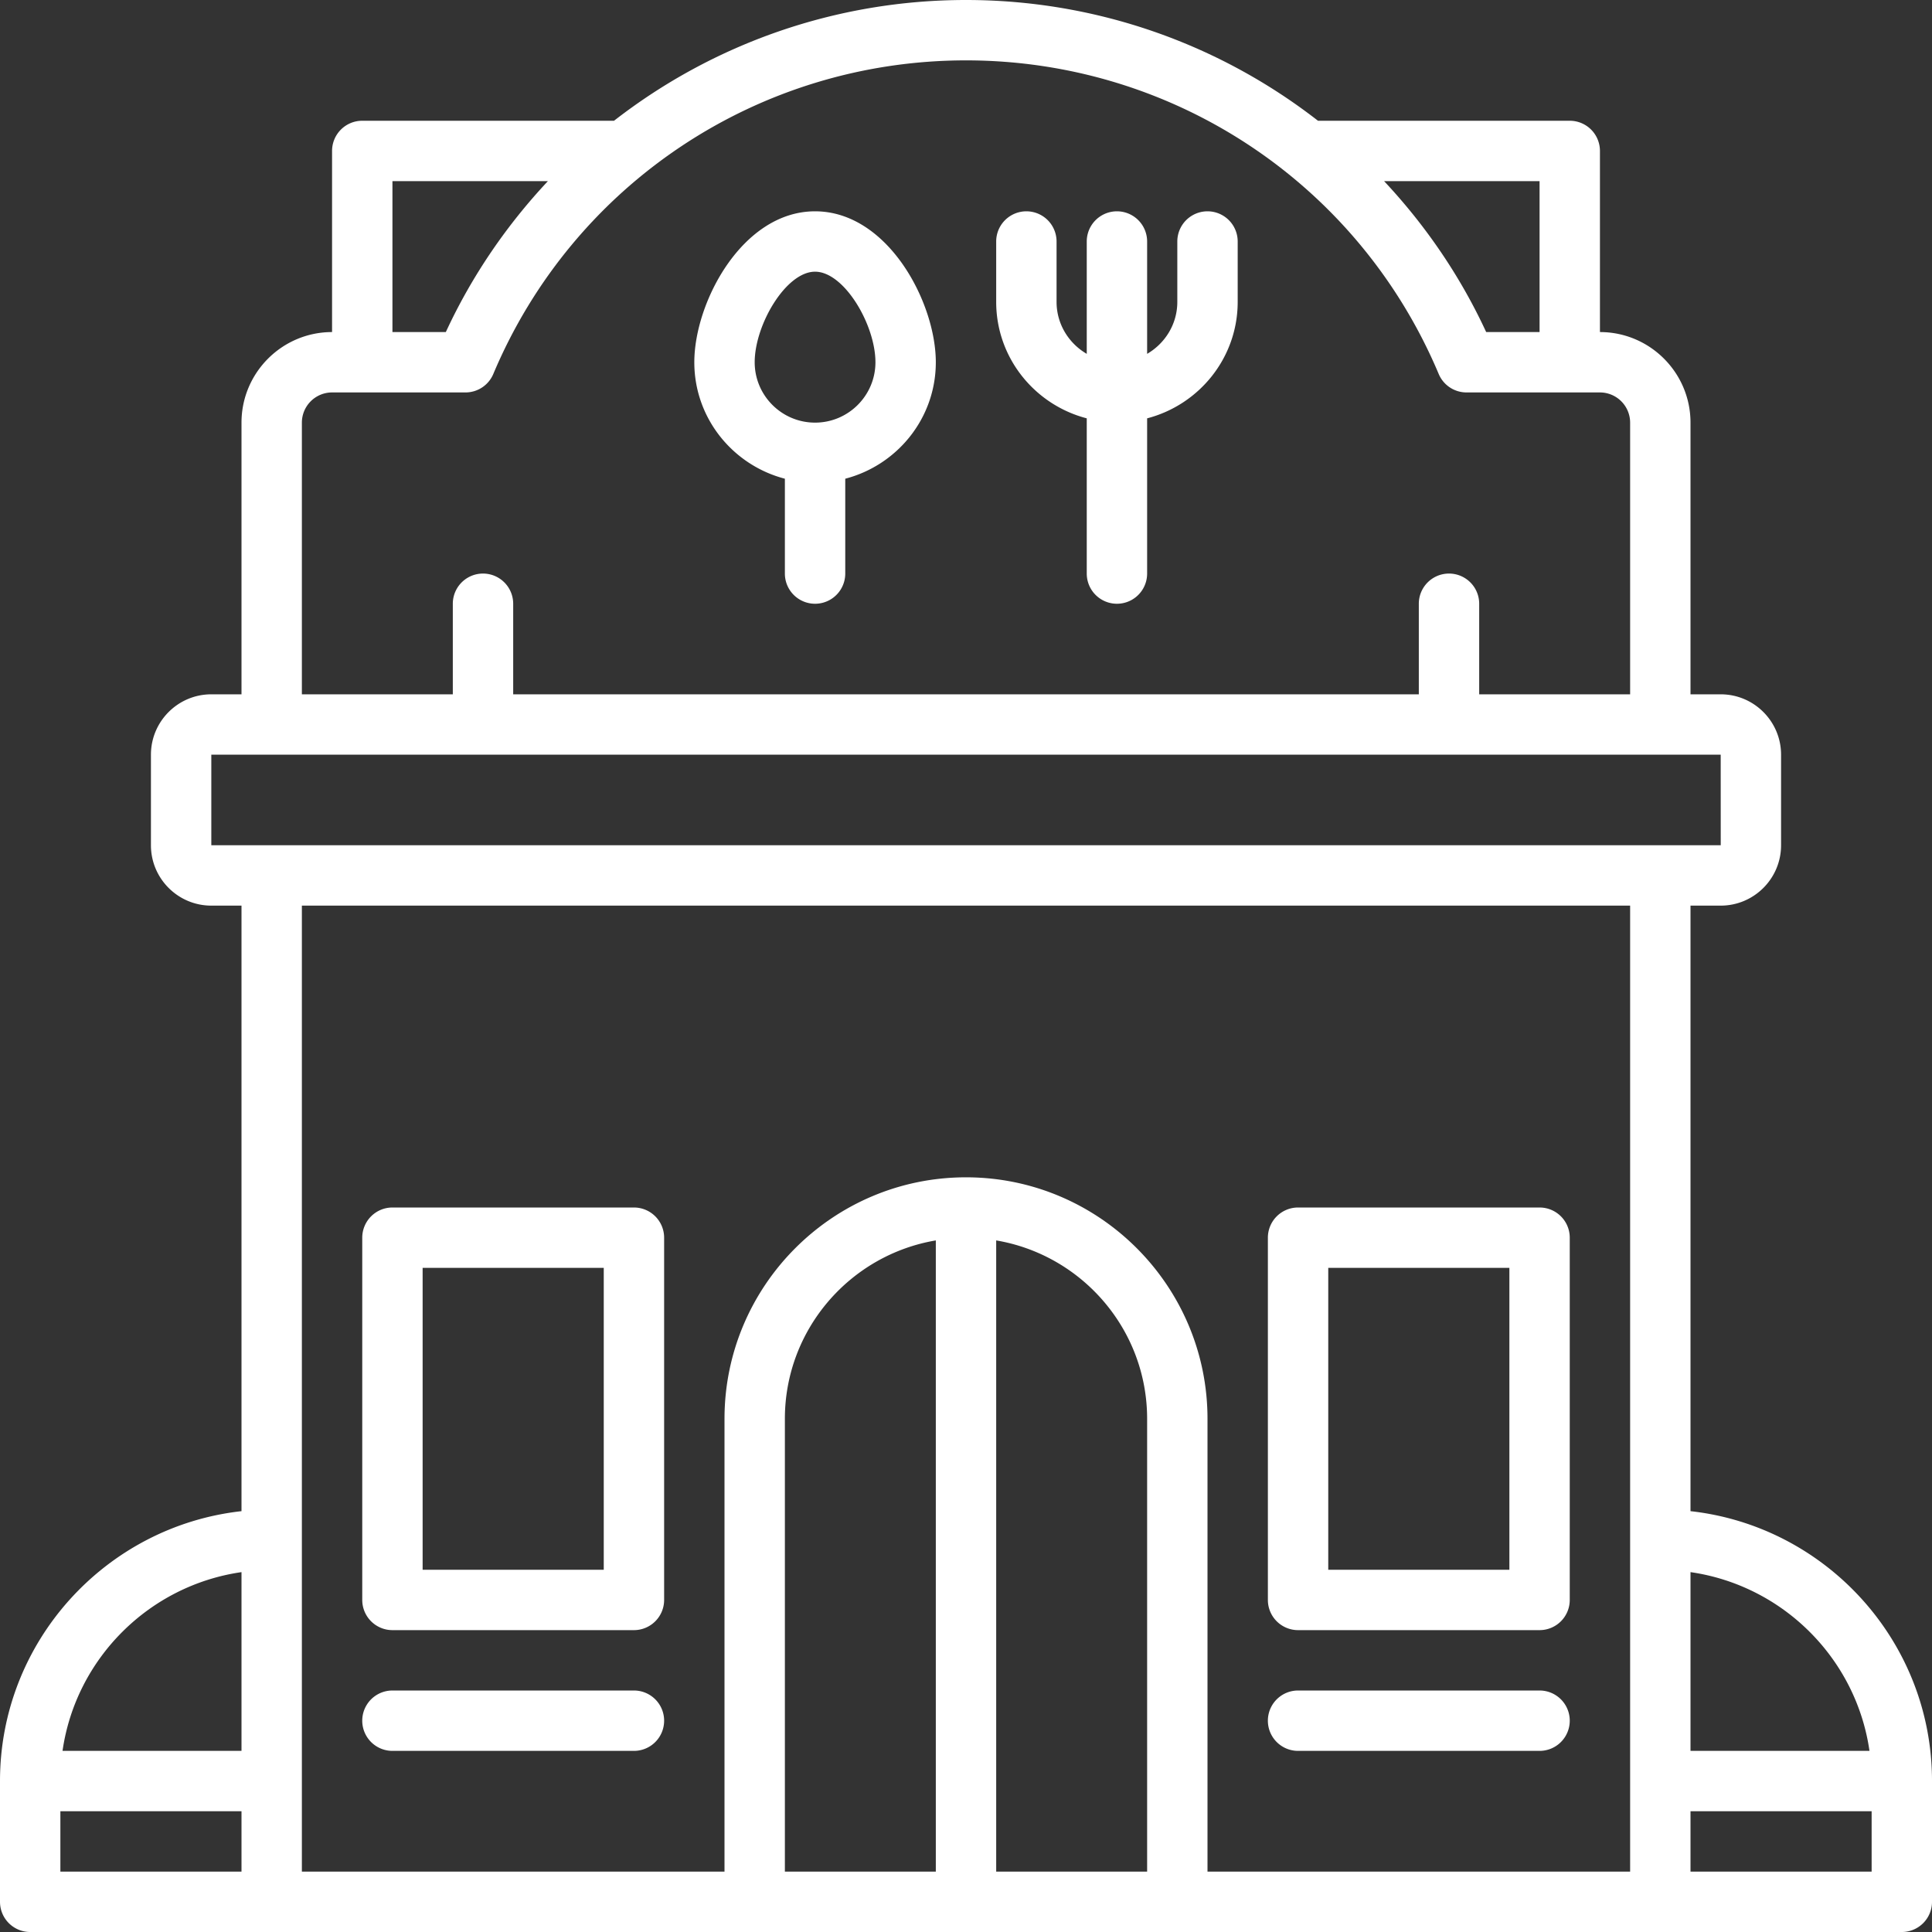
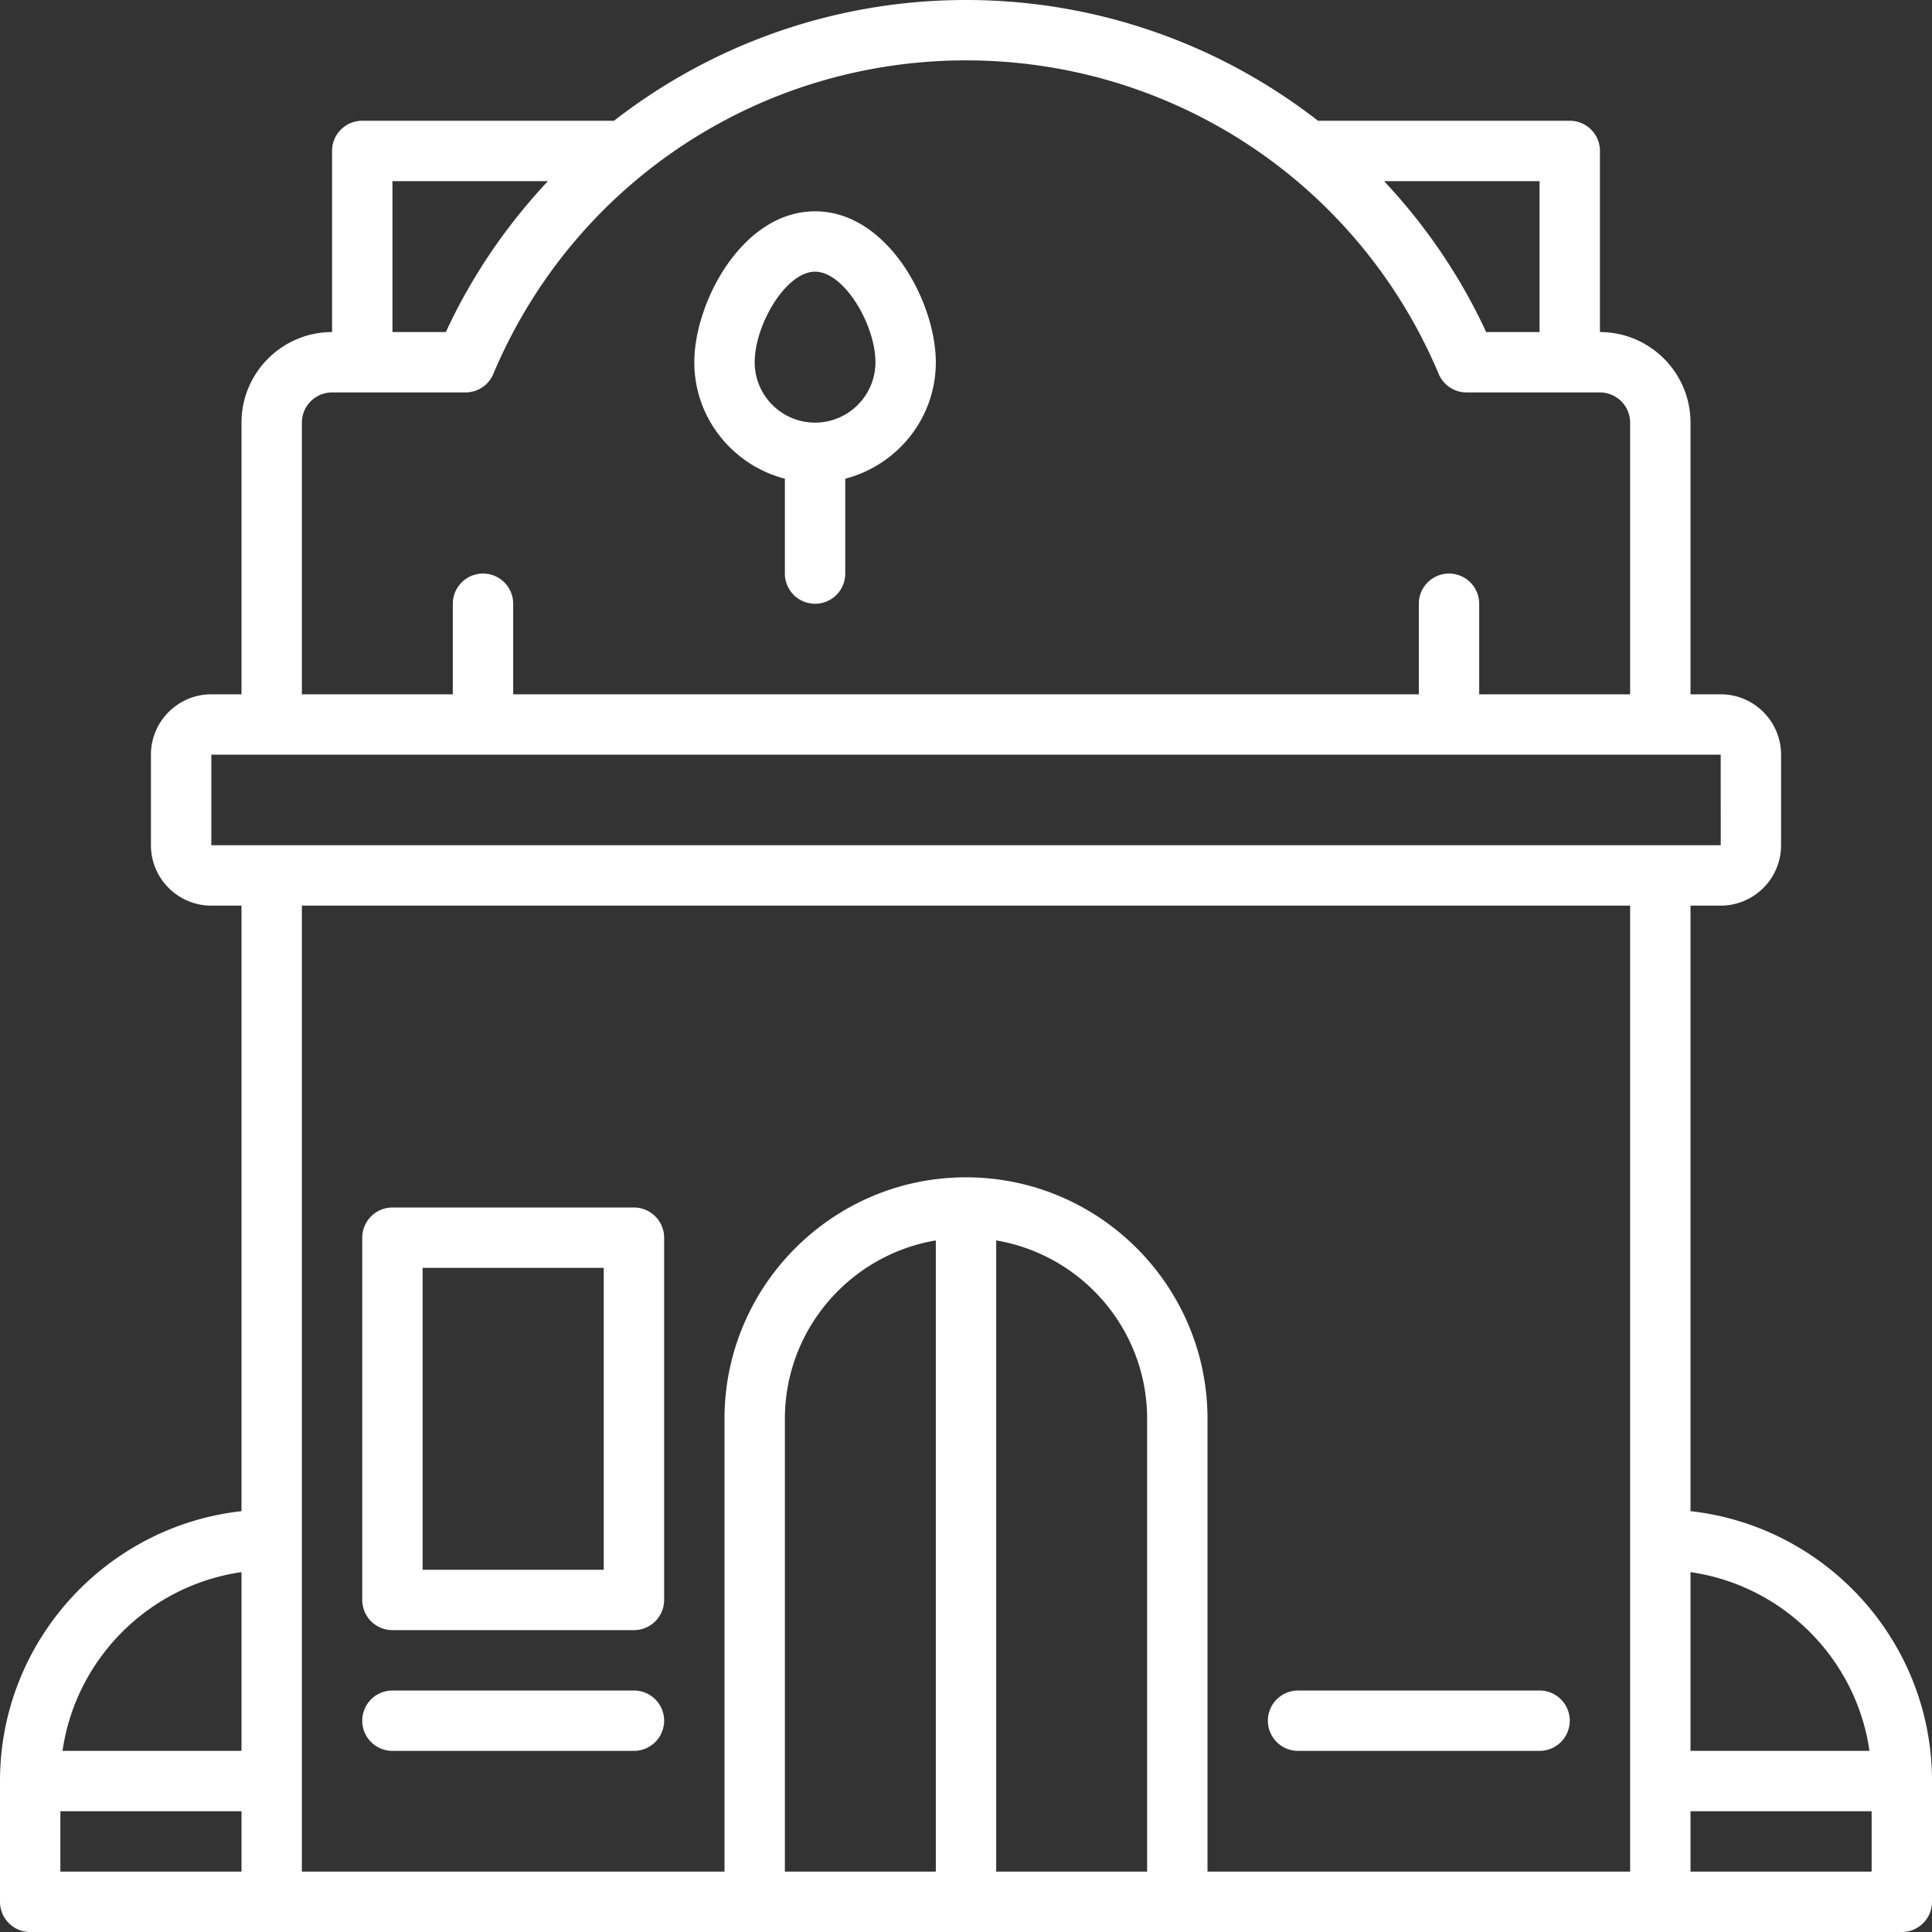
<svg xmlns="http://www.w3.org/2000/svg" fill="#ffffff" height="5899.9" preserveAspectRatio="xMidYMid meet" version="1" viewBox="0.0 0.0 5899.9 5899.9" width="5899.9" zoomAndPan="magnify">
  <rect x="0.0" y="0.0" width="5899.9" height="5899.9" fill="#333333" stroke="none" />
  <g data-name="Layer 2">
    <g id="change1_1">
      <path d="M5162.431,4614.754V2765.588h92.186c101.684,0,184.373-82.689,184.373-184.373V2304.657c0-101.684-82.689-184.373-184.373-184.373H5162.431V1290.608c0-152.503-124.055-276.559-276.559-276.559V460.931a92.191,92.191,0,0,0-92.186-92.186h-768.864C3724.063,134.83,3348.937,0,2949.96,0S2175.858,134.83,1875.099,368.745h-768.864a92.191,92.191,0,0,0-92.186,92.186v553.118c-152.503,0-276.559,124.055-276.559,276.559V2120.284H645.304c-101.684,0-184.373,82.689-184.373,184.373V2581.215c0,101.684,82.689,184.373,184.373,184.373h92.186V4614.754C323.299,4660.802,0,5012.718,0,5438.989v368.745a92.191,92.191,0,0,0,92.186,92.186H5807.734a92.191,92.191,0,0,0,92.186-92.186v-368.745C5899.921,5012.718,5576.622,4660.802,5162.431,4614.754Zm546.546,732.049H5162.431v-545.87C5444.537,4841.551,5668.437,5064.685,5708.976,5346.803ZM4701.499,1014.049H4538.463c-79.808-172.45-186.122-326.832-311.759-460.931H4701.499ZM1198.421,553.118h474.795c-125.636,134.099-231.951,288.482-311.759,460.931H1198.421ZM921.863,1290.608a92.306,92.306,0,0,1,92.186-92.186h407.456a92.138,92.138,0,0,0,84.939-56.401c245.005-581.746,811.581-957.648,1443.516-957.648s1198.511,375.902,1443.516,957.648a92.139,92.139,0,0,0,84.939,56.401h407.456a92.306,92.306,0,0,1,92.186,92.186V2120.284h-460.931V1843.725a92.186,92.186,0,1,0-184.373,0V2120.284H1567.166V1843.725a92.186,92.186,0,1,0-184.373,0V2120.284H921.863ZM645.304,2304.657h4609.313l.135,276.559H645.304Zm92.186,2496.276v545.87H190.944C231.484,5064.685,455.383,4841.551,737.49,4800.933Zm-553.118,730.243H737.49v184.373H184.373ZM921.863,2765.588H4978.058V5715.548H3687.45V4332.754c0-406.646-330.844-737.49-737.49-737.49s-737.49,330.844-737.49,737.49V5715.548H921.863ZM2857.774,5715.548h-460.931V4332.754c0-273.537,199.756-500.695,460.931-544.79Zm184.373-1927.584c261.176,44.096,460.931,271.253,460.931,544.79V5715.548h-460.931ZM5715.548,5715.548H5162.431V5531.176h553.118Z" />
-       <path d="M3318.705,1277.515V1751.539a92.186,92.186,0,1,0,184.373,0v-474.024c158.586-41.232,276.559-184.344,276.559-355.652V737.49a92.186,92.186,0,0,0-184.373,0V921.863c0,67.952-37.344,126.756-92.186,158.732V737.49a92.186,92.186,0,1,0-184.373,0V1080.595c-54.843-31.976-92.186-90.78-92.186-158.732V737.49a92.186,92.186,0,1,0-184.373,0V921.863C3042.147,1093.17,3160.12,1236.283,3318.705,1277.515Z" />
      <path d="M2396.843,1461.887V1751.539a92.186,92.186,0,1,0,184.373,0V1461.887c158.586-41.232,276.559-184.344,276.559-355.652,0-183.517-147.057-460.931-368.745-460.931s-368.745,277.414-368.745,460.931C2120.284,1277.543,2238.257,1420.655,2396.843,1461.887ZM2489.029,829.676c89.035,0,184.373,162.316,184.373,276.559,0,101.684-82.689,184.373-184.373,184.373s-184.373-82.689-184.373-184.373C2304.657,991.993,2399.994,829.676,2489.029,829.676Z" />
      <path d="M1935.911,3687.45H1198.421a92.191,92.191,0,0,0-92.186,92.186V4885.872a92.191,92.191,0,0,0,92.186,92.186h737.49a92.191,92.191,0,0,0,92.186-92.186V3779.637A92.191,92.191,0,0,0,1935.911,3687.45Zm-92.186,1106.235H1290.608V3871.823h553.118Z" />
-       <path d="M3964.009,4978.058H4701.499a92.191,92.191,0,0,0,92.186-92.186V3779.637a92.191,92.191,0,0,0-92.186-92.186H3964.009a92.191,92.191,0,0,0-92.186,92.186V4885.872A92.191,92.191,0,0,0,3964.009,4978.058ZM4056.195,3871.823H4609.313v921.863H4056.195Z" />
      <path d="M1935.911,5162.431H1198.421a92.186,92.186,0,0,0,0,184.373h737.49a92.186,92.186,0,0,0,0-184.373Z" />
      <path d="M3964.009,5346.803H4701.499a92.186,92.186,0,0,0,0-184.373H3964.009a92.186,92.186,0,0,0,0,184.373Z" />
    </g>
  </g>
</svg>